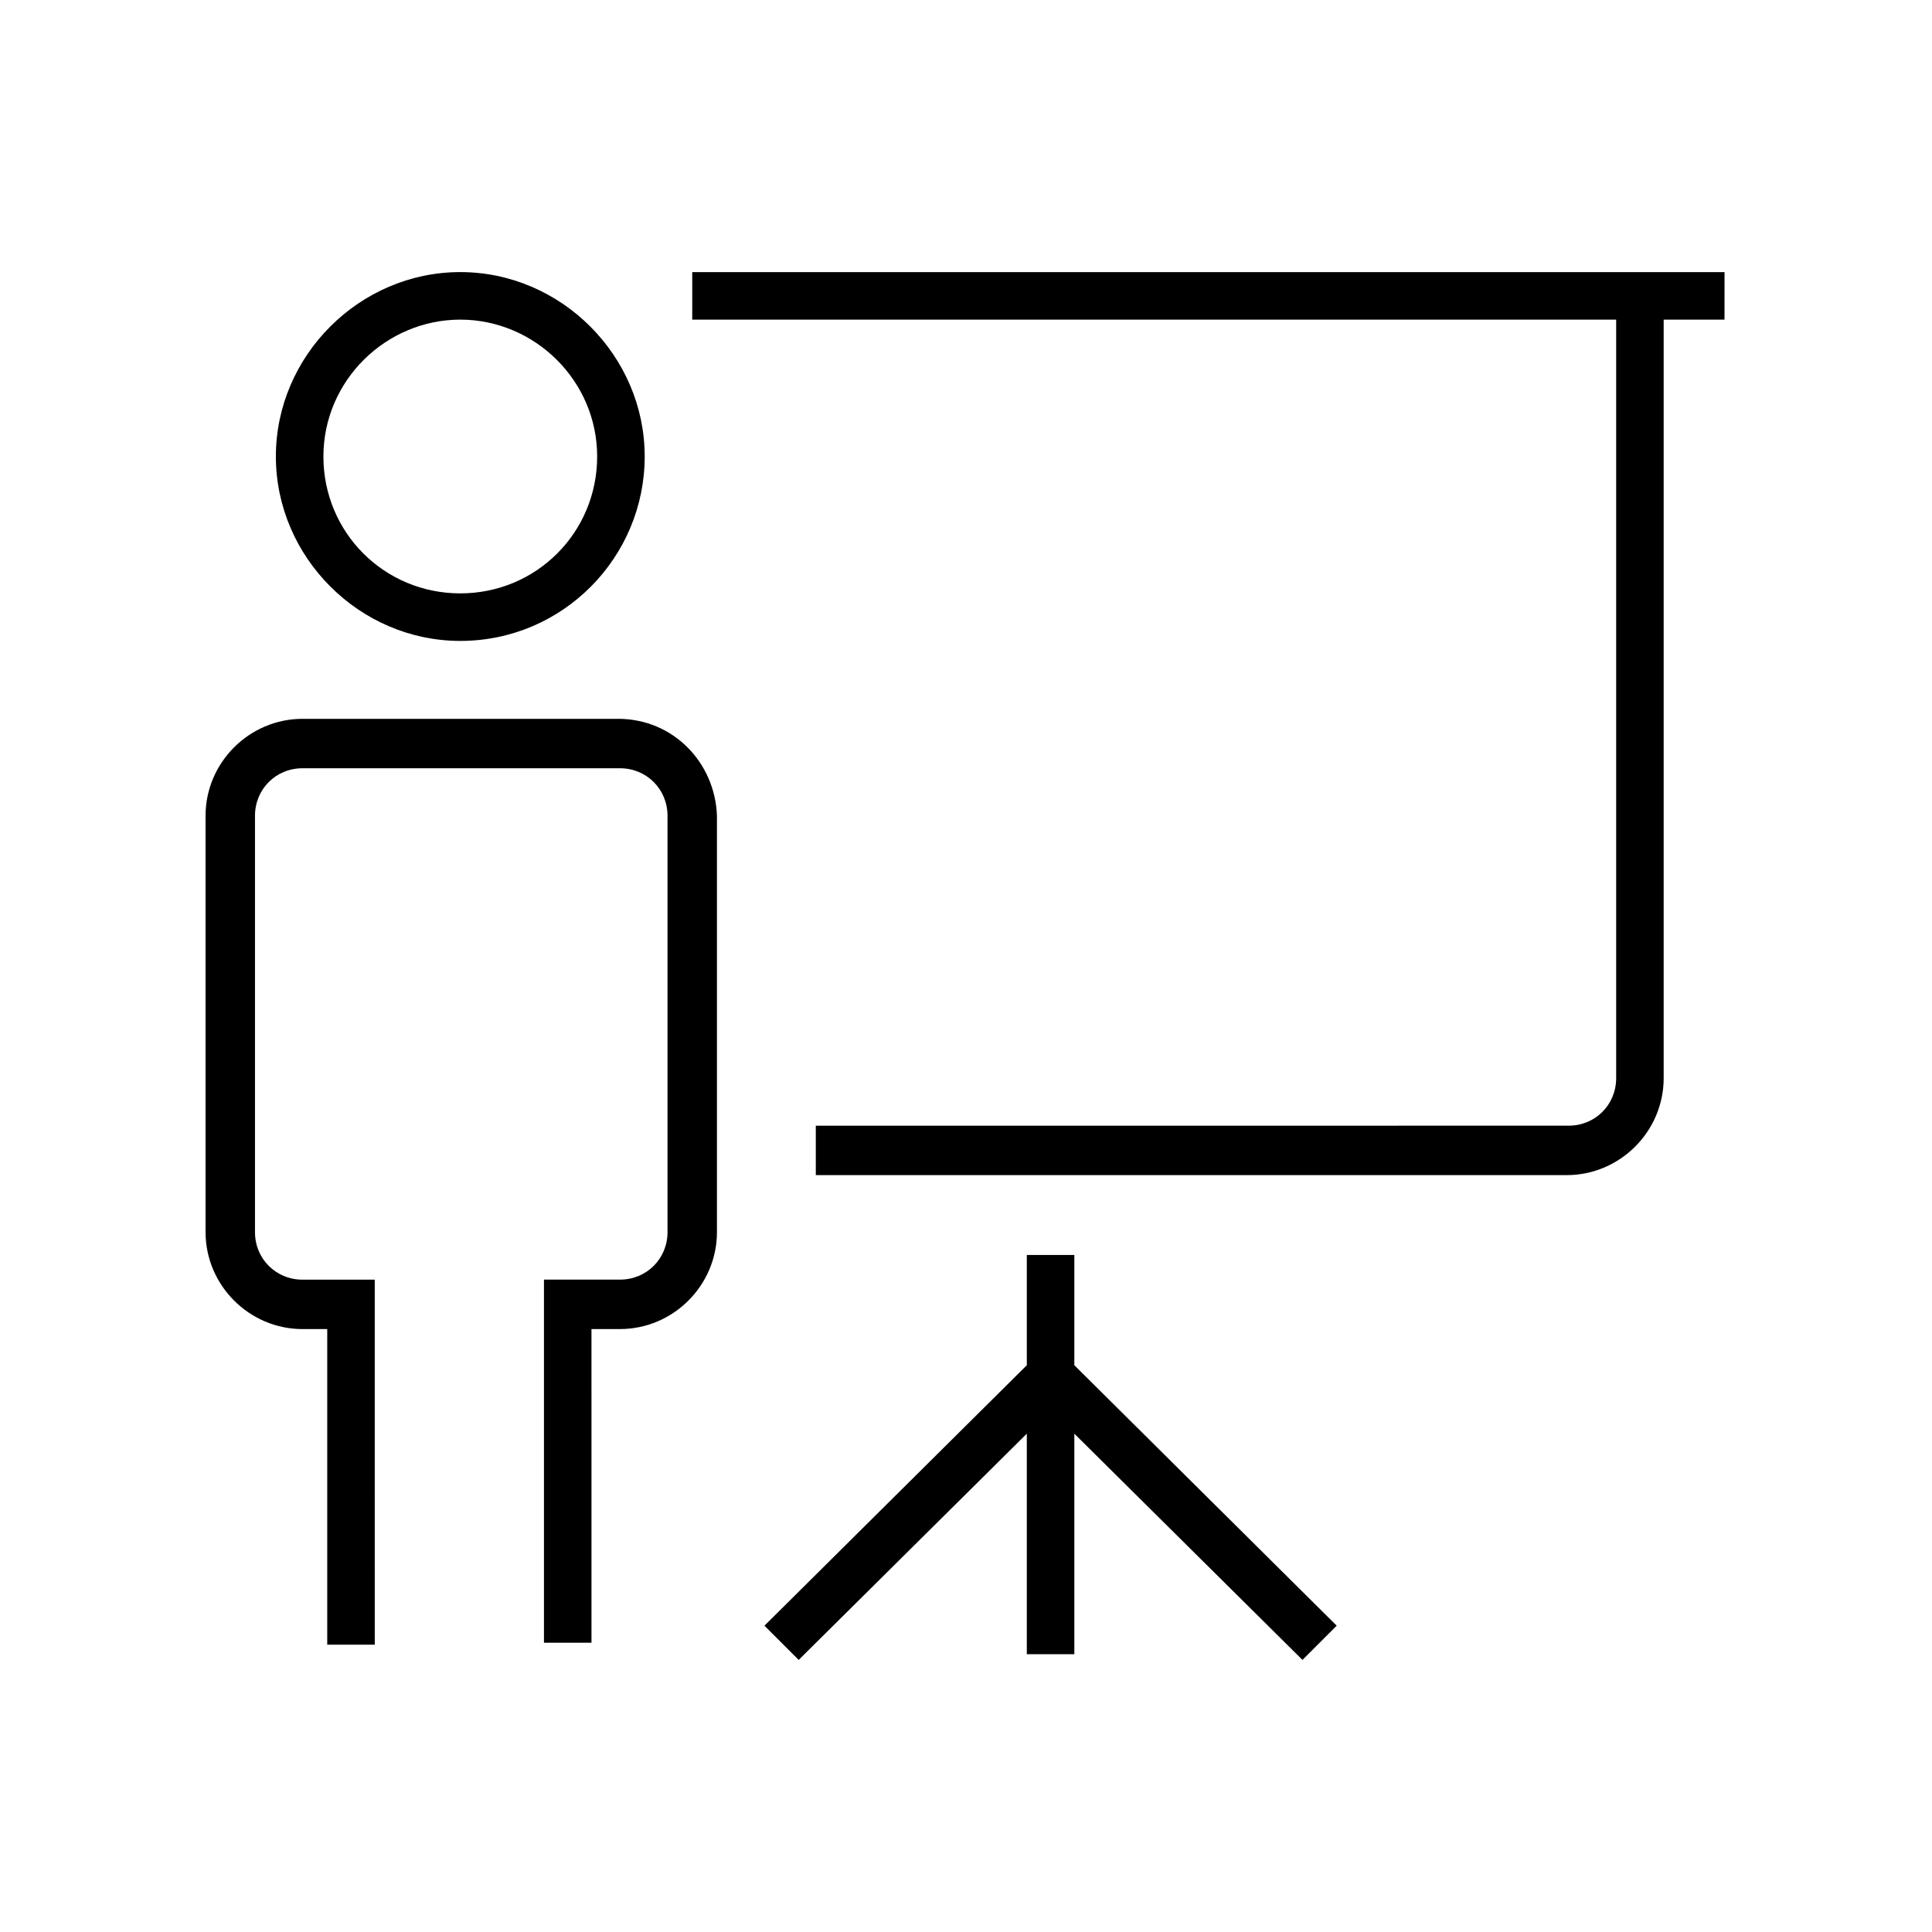
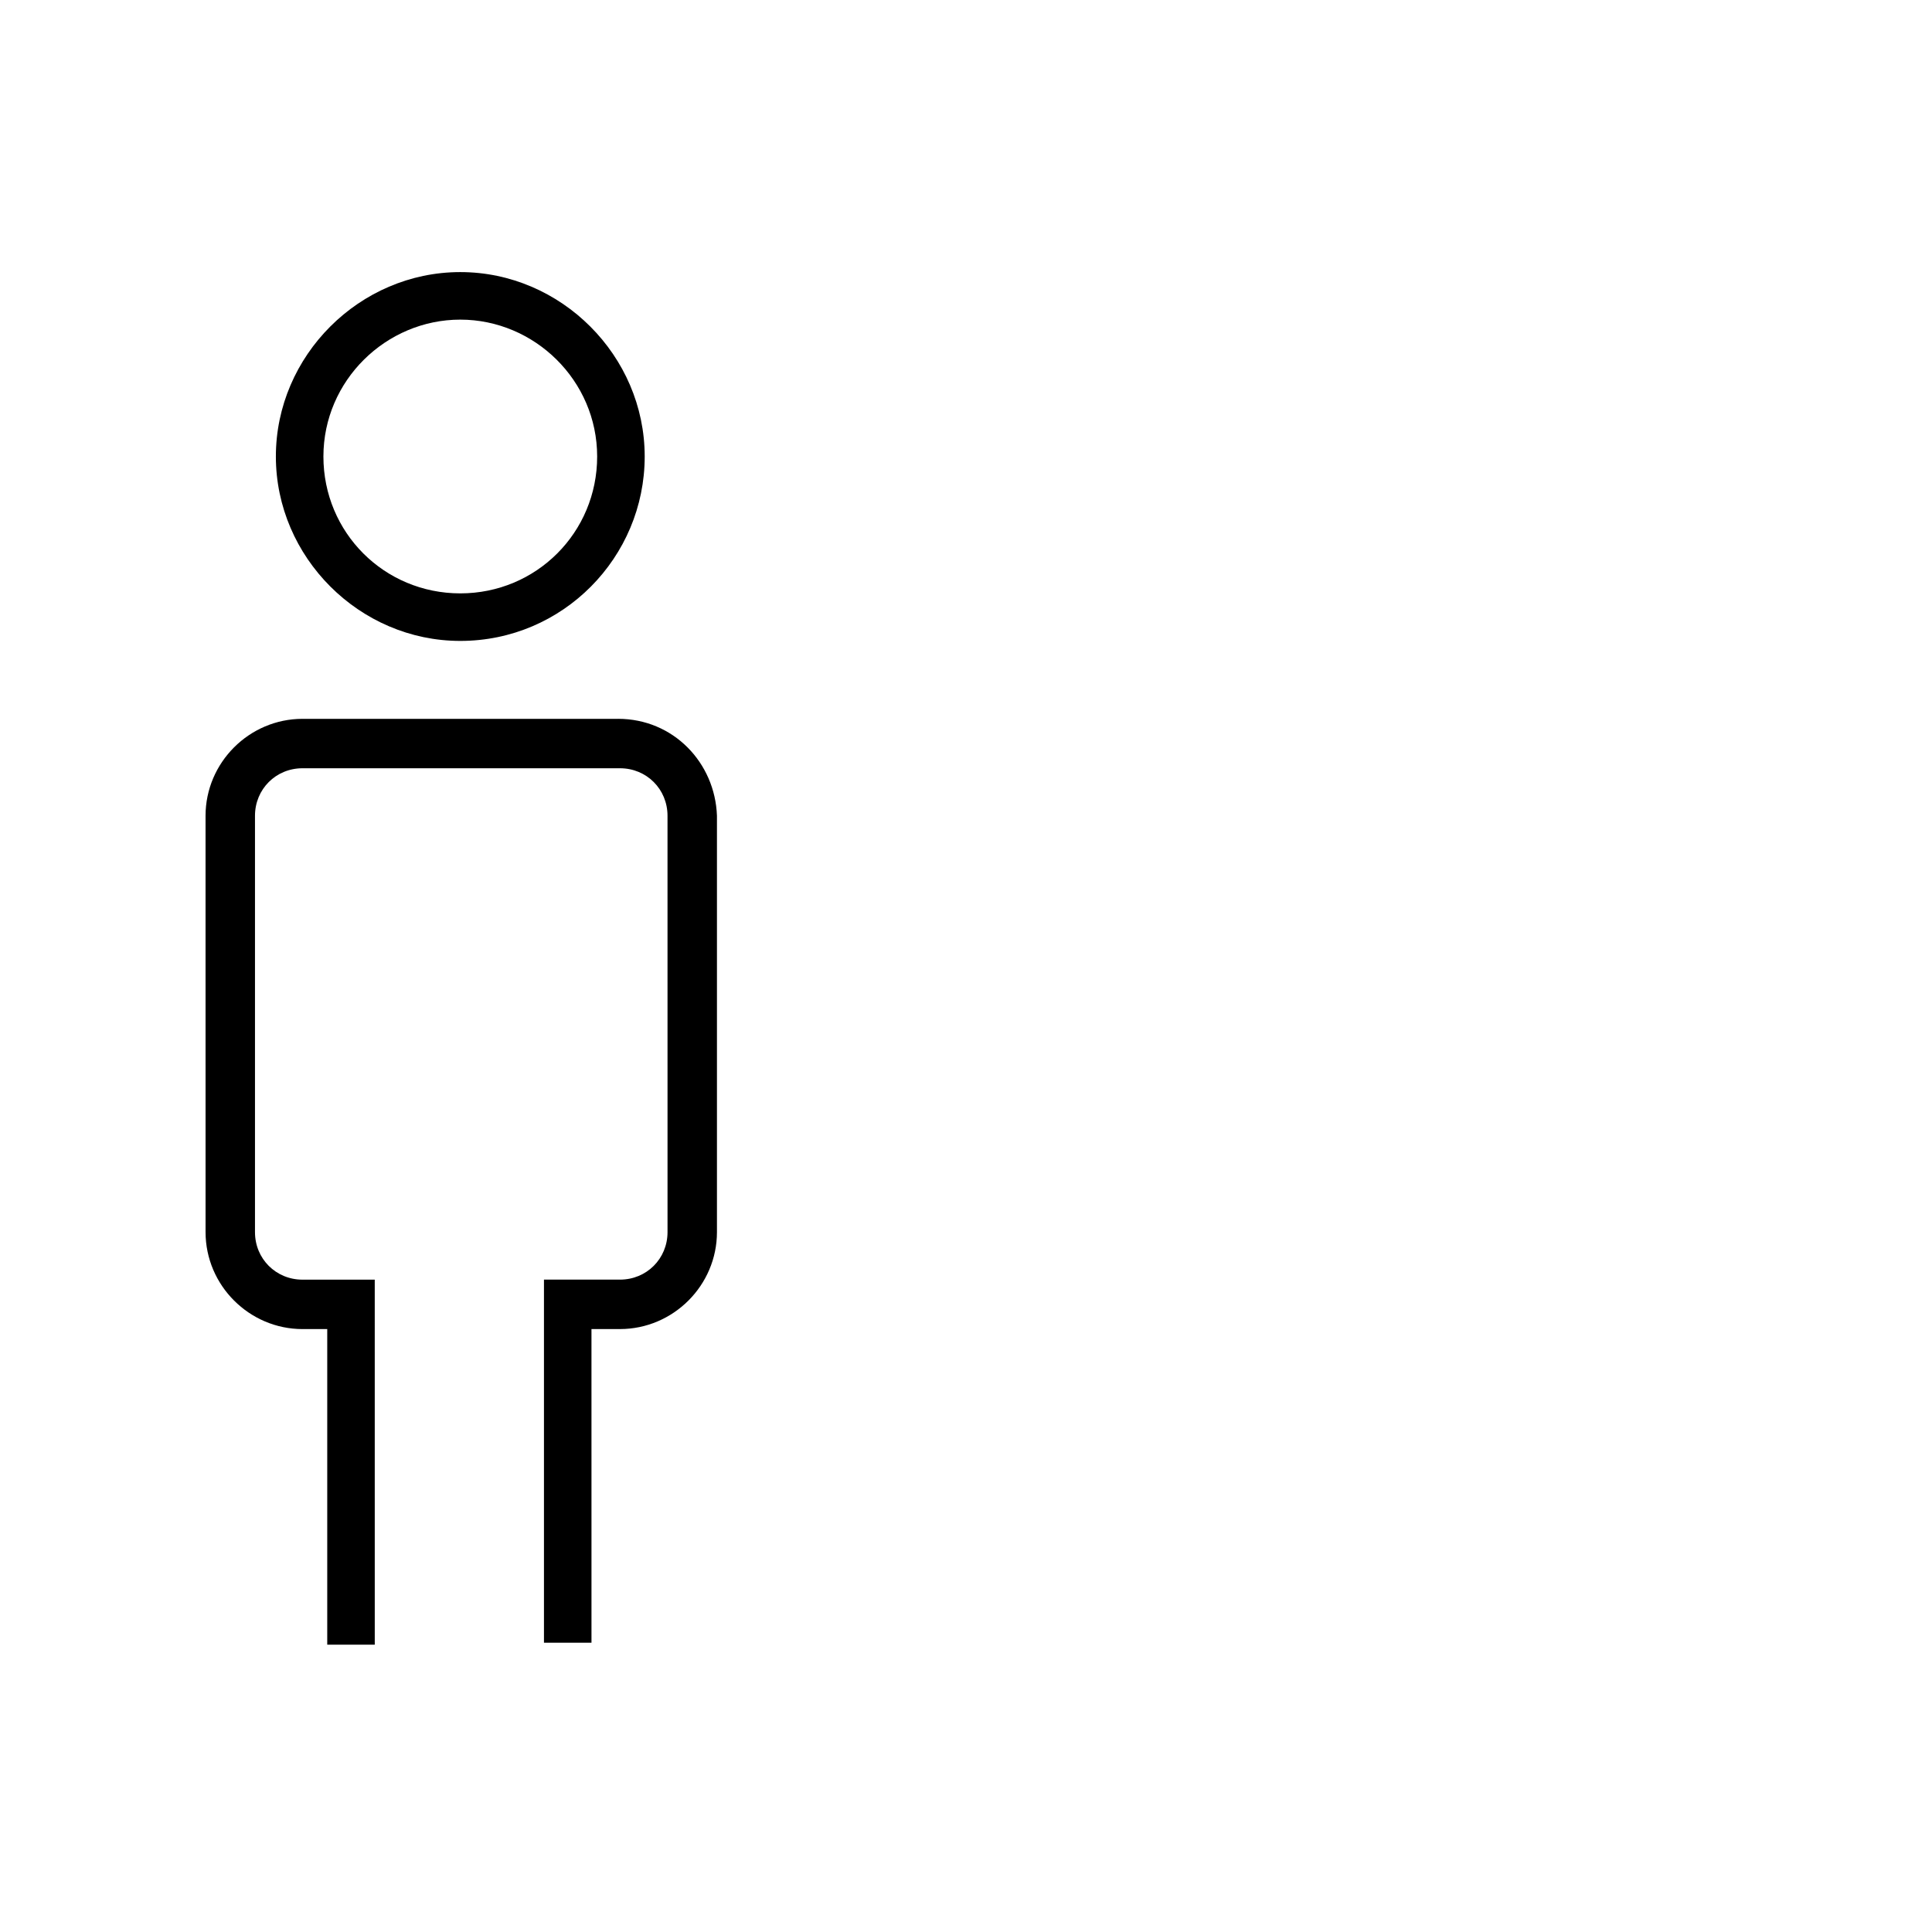
<svg xmlns="http://www.w3.org/2000/svg" fill="#000000" width="800px" height="800px" version="1.1" viewBox="144 144 512 512">
  <g>
    <path d="m307.8 334.5h-83.633c-14.105 0-25.695 11.586-25.695 25.695l0.004 110.33c0 14.105 11.586 25.695 25.695 25.695h6.551v83.633h12.594l-0.004-96.73h-19.145c-7.055 0-12.594-5.543-12.594-12.594v-110.34c0-7.055 5.543-12.594 12.594-12.594h84.137c7.055 0 12.594 5.543 12.594 12.594l0.004 110.33c0 7.055-5.543 12.594-12.594 12.594h-20.152v96.227h12.594l-0.004-83.125h7.559c14.105 0 25.695-11.586 25.695-25.695v-110.33c-0.504-14.109-11.59-25.695-26.199-25.695z" />
    <path d="m265.98 313.85c27.207 0 48.871-22.168 48.871-48.871 0-26.703-22.168-48.871-48.871-48.871s-48.871 22.168-48.871 48.871c0.004 26.703 22.172 48.871 48.871 48.871zm0-85.145c19.648 0 36.273 16.121 36.273 36.273 0 20.152-16.121 36.273-36.273 36.273s-36.273-16.121-36.273-36.273c0-20.152 16.625-36.273 36.273-36.273z" />
-     <path d="m601.02 216.11h-273.57v12.594h244.85v201.02c0 7.055-5.543 12.594-12.594 12.594l-199.51 0.004v13.098h199c14.105 0 25.695-11.586 25.695-25.695v-201.02h16.121z" />
-     <path d="m428.71 476.58h-12.594v29.219l-69.527 69.023 9.07 9.07 60.457-59.953v58.441h12.594v-58.441l60.457 59.953 9.07-9.07-69.527-69.023z" />
  </g>
</svg>